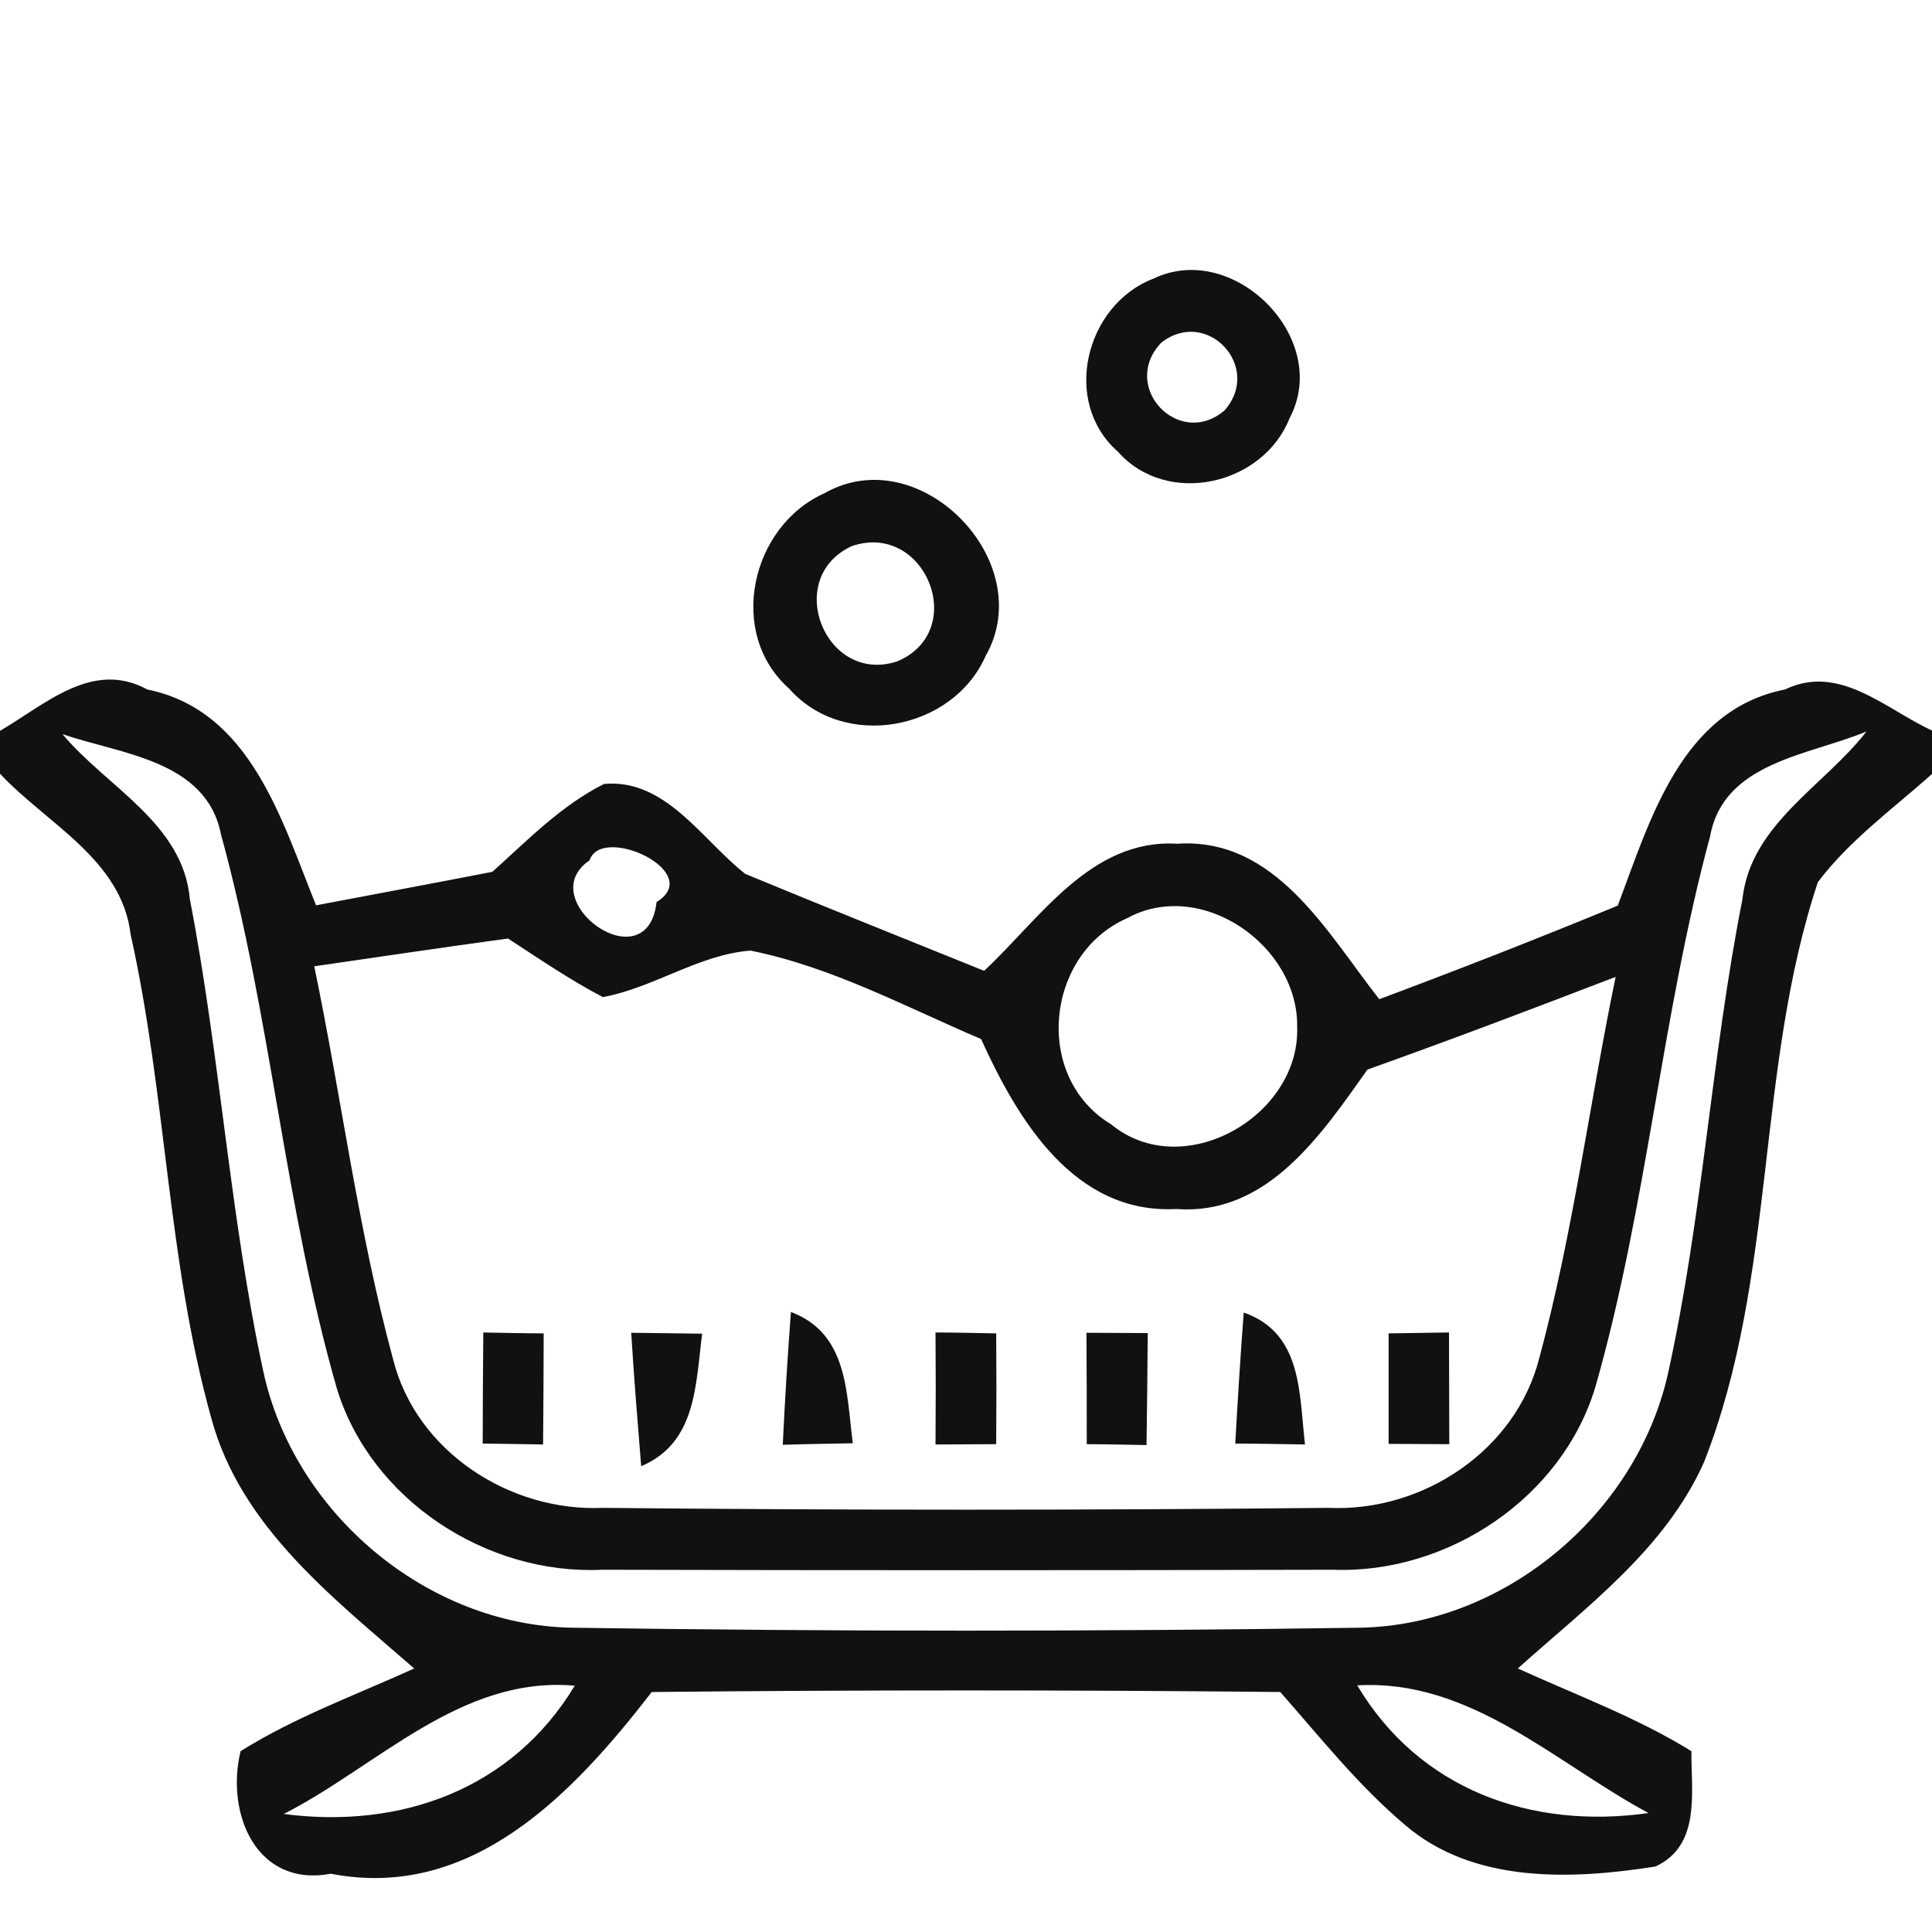
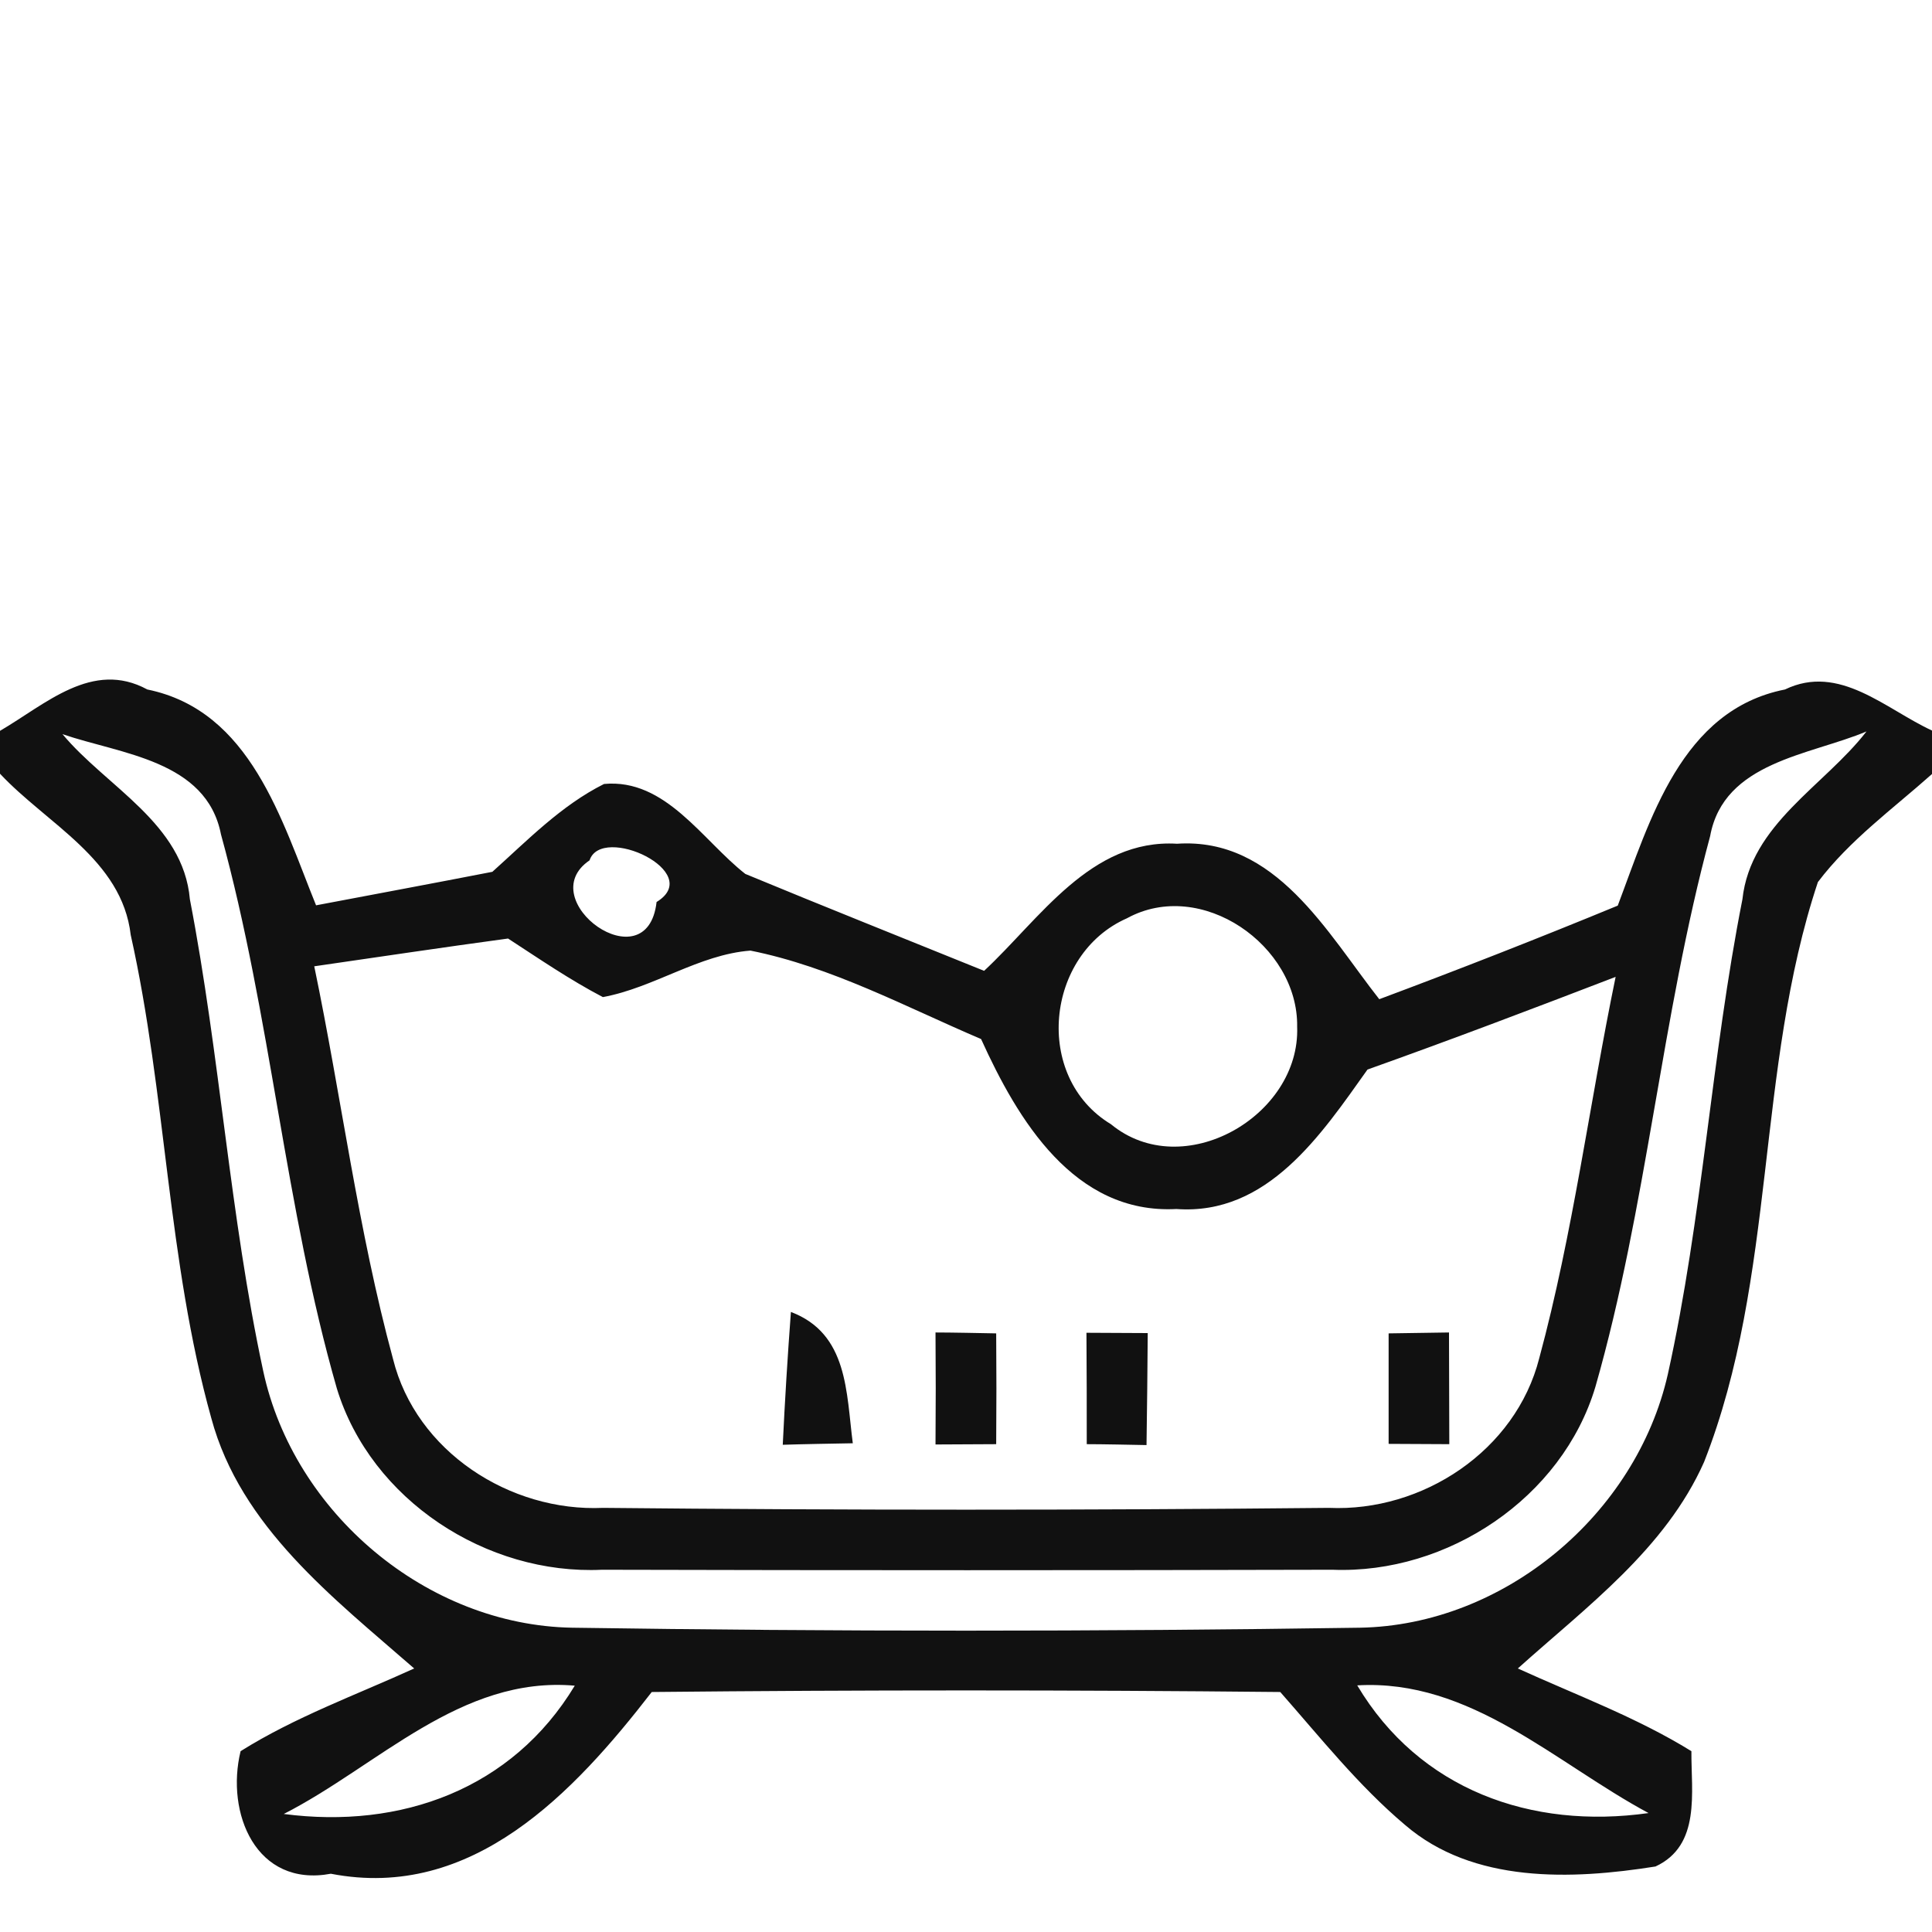
<svg xmlns="http://www.w3.org/2000/svg" width="64pt" height="64pt" viewBox="0 0 64 64" version="1.1">
  <g id="#000000">
-     <path fill="#000000" opacity="0.93" d=" M 38.21 9.23 C 40.87 7.95 44.12 11.22 42.72 13.85 C 41.85 16.07 38.66 16.81 37.03 14.96 C 35.15 13.31 35.96 10.09 38.21 9.23 M 38.47 11.35 C 37.08 12.81 39.06 14.89 40.57 13.59 C 41.83 12.15 39.98 10.17 38.47 11.35 Z" />
-     <path fill="#000000" opacity="0.93" d=" M 27.31 16.34 C 30.46 14.54 34.43 18.60 32.65 21.73 C 31.56 24.20 27.96 24.88 26.14 22.81 C 24.07 20.98 24.87 17.43 27.31 16.34 M 28.22 18.09 C 25.93 19.14 27.33 22.69 29.72 21.91 C 32.12 20.90 30.65 17.26 28.22 18.09 Z" />
    <path fill="#000000" opacity="0.93" d=" M 0.00 24.21 C 1.51 23.33 3.06 21.85 4.88 22.84 C 8.31 23.54 9.33 27.18 10.47 29.99 C 12.42 29.62 14.36 29.26 16.31 28.88 C 17.47 27.84 18.59 26.68 20.01 25.97 C 22.05 25.78 23.27 27.84 24.69 28.95 C 27.32 30.04 29.96 31.09 32.60 32.16 C 34.44 30.45 36.13 27.78 38.99 27.95 C 42.26 27.73 43.96 30.90 45.69 33.10 C 48.34 32.11 50.97 31.08 53.59 30.00 C 54.66 27.17 55.69 23.52 59.13 22.84 C 60.93 21.97 62.46 23.49 64.00 24.20 L 64.00 25.64 C 62.71 26.79 61.27 27.83 60.22 29.22 C 58.15 35.44 58.86 42.29 56.45 48.43 C 55.17 51.31 52.55 53.23 50.28 55.27 C 52.21 56.15 54.22 56.89 56.03 58.01 C 56.02 59.37 56.35 61.13 54.84 61.83 C 52.07 62.27 48.80 62.40 46.54 60.45 C 45.00 59.15 43.74 57.56 42.41 56.05 C 35.47 55.98 28.53 55.98 21.59 56.05 C 19.02 59.37 15.65 62.98 10.96 62.07 C 8.48 62.53 7.47 60.06 7.97 58.01 C 9.77 56.88 11.79 56.15 13.72 55.27 C 11.04 52.93 7.97 50.58 7.00 46.98 C 5.54 41.75 5.51 36.25 4.33 30.97 C 4.04 28.47 1.55 27.29 0.00 25.63 L 0.00 24.21 M 2.07 24.32 C 3.53 26.07 6.07 27.27 6.29 29.79 C 7.29 34.97 7.61 40.26 8.72 45.42 C 9.73 50.11 14.13 53.84 18.96 53.92 C 27.65 54.05 36.35 54.05 45.04 53.92 C 49.83 53.84 54.20 50.16 55.25 45.52 C 56.40 40.33 56.69 35.00 57.72 29.79 C 57.99 27.30 60.43 26.04 61.83 24.23 C 59.96 25.02 57.10 25.23 56.65 27.70 C 55.03 33.70 54.56 39.96 52.85 45.94 C 51.75 49.62 47.95 52.15 44.14 52.00 C 36.08 52.02 28.01 52.02 19.94 52.00 C 16.12 52.18 12.29 49.69 11.16 46.00 C 9.43 39.98 8.98 33.67 7.32 27.64 C 6.84 25.18 3.99 24.98 2.07 24.32 M 19.53 28.50 C 17.60 29.81 21.44 32.60 21.75 29.88 C 23.37 28.89 19.93 27.29 19.53 28.50 M 37.33 30.42 C 34.63 31.61 34.22 35.68 36.80 37.24 C 39.19 39.21 43.08 36.97 42.97 34.01 C 43.01 31.32 39.79 29.07 37.33 30.42 M 10.41 32.01 C 11.31 36.34 11.86 40.75 13.02 45.02 C 13.78 48.08 16.89 50.09 19.98 49.95 C 27.99 50.03 36.01 50.03 44.02 49.95 C 47.12 50.09 50.21 48.06 50.99 44.99 C 52.11 40.85 52.65 36.57 53.52 32.36 C 50.79 33.41 48.05 34.45 45.30 35.43 C 43.77 37.58 41.99 40.27 38.97 40.05 C 35.58 40.23 33.71 37.09 32.50 34.42 C 29.99 33.35 27.55 32.03 24.86 31.49 C 23.15 31.62 21.66 32.72 19.97 33.03 C 18.88 32.46 17.86 31.76 16.83 31.09 C 14.69 31.38 12.55 31.70 10.41 32.01 M 9.40 60.09 C 13.28 60.60 16.97 59.27 19.04 55.84 C 15.26 55.51 12.52 58.50 9.40 60.09 M 44.96 55.83 C 47.02 59.29 50.73 60.61 54.61 60.06 C 51.52 58.40 48.71 55.61 44.96 55.83 Z" />
-     <path fill="#000000" opacity="0.93" d=" M 16.01 44.14 C 16.51 44.15 17.51 44.17 18.01 44.17 C 18.01 45.40 18.00 46.62 17.99 47.85 C 17.49 47.84 16.49 47.83 15.99 47.82 C 15.99 46.60 16.00 45.37 16.01 44.14 Z" />
-     <path fill="#000000" opacity="0.93" d=" M 20.91 44.15 C 21.50 44.16 22.67 44.17 23.26 44.18 C 23.04 45.86 23.08 47.79 21.24 48.57 C 21.12 47.10 21.00 45.62 20.91 44.15 Z" />
    <path fill="#000000" opacity="0.93" d=" M 26.20 43.46 C 28.10 44.18 28.03 46.13 28.25 47.81 C 27.67 47.82 26.51 47.84 25.93 47.86 C 26.00 46.39 26.09 44.93 26.20 43.46 Z" />
    <path fill="#000000" opacity="0.93" d=" M 30.99 44.14 C 31.50 44.14 32.50 44.16 33.00 44.17 C 33.01 45.39 33.01 46.61 33.00 47.84 C 32.50 47.84 31.49 47.85 30.99 47.85 C 31.00 46.61 31.00 45.37 30.99 44.14 Z" />
    <path fill="#000000" opacity="0.93" d=" M 35.99 44.15 C 36.50 44.15 37.51 44.16 38.02 44.16 C 38.01 45.40 38.00 46.63 37.98 47.87 C 37.49 47.86 36.50 47.84 36.00 47.84 C 36.00 46.61 36.00 45.38 35.99 44.15 Z" />
-     <path fill="#000000" opacity="0.93" d=" M 41.20 43.48 C 43.15 44.16 43.03 46.16 43.23 47.85 C 42.66 47.84 41.50 47.82 40.92 47.82 C 41.00 46.37 41.09 44.93 41.20 43.48 Z" />
    <path fill="#000000" opacity="0.93" d=" M 46.00 44.17 C 46.50 44.16 47.50 44.15 48.00 44.14 C 48.00 45.37 48.01 46.61 48.01 47.84 C 47.51 47.84 46.50 47.83 46.00 47.83 C 46.00 46.61 46.00 45.39 46.00 44.17 Z" />
  </g>
</svg>